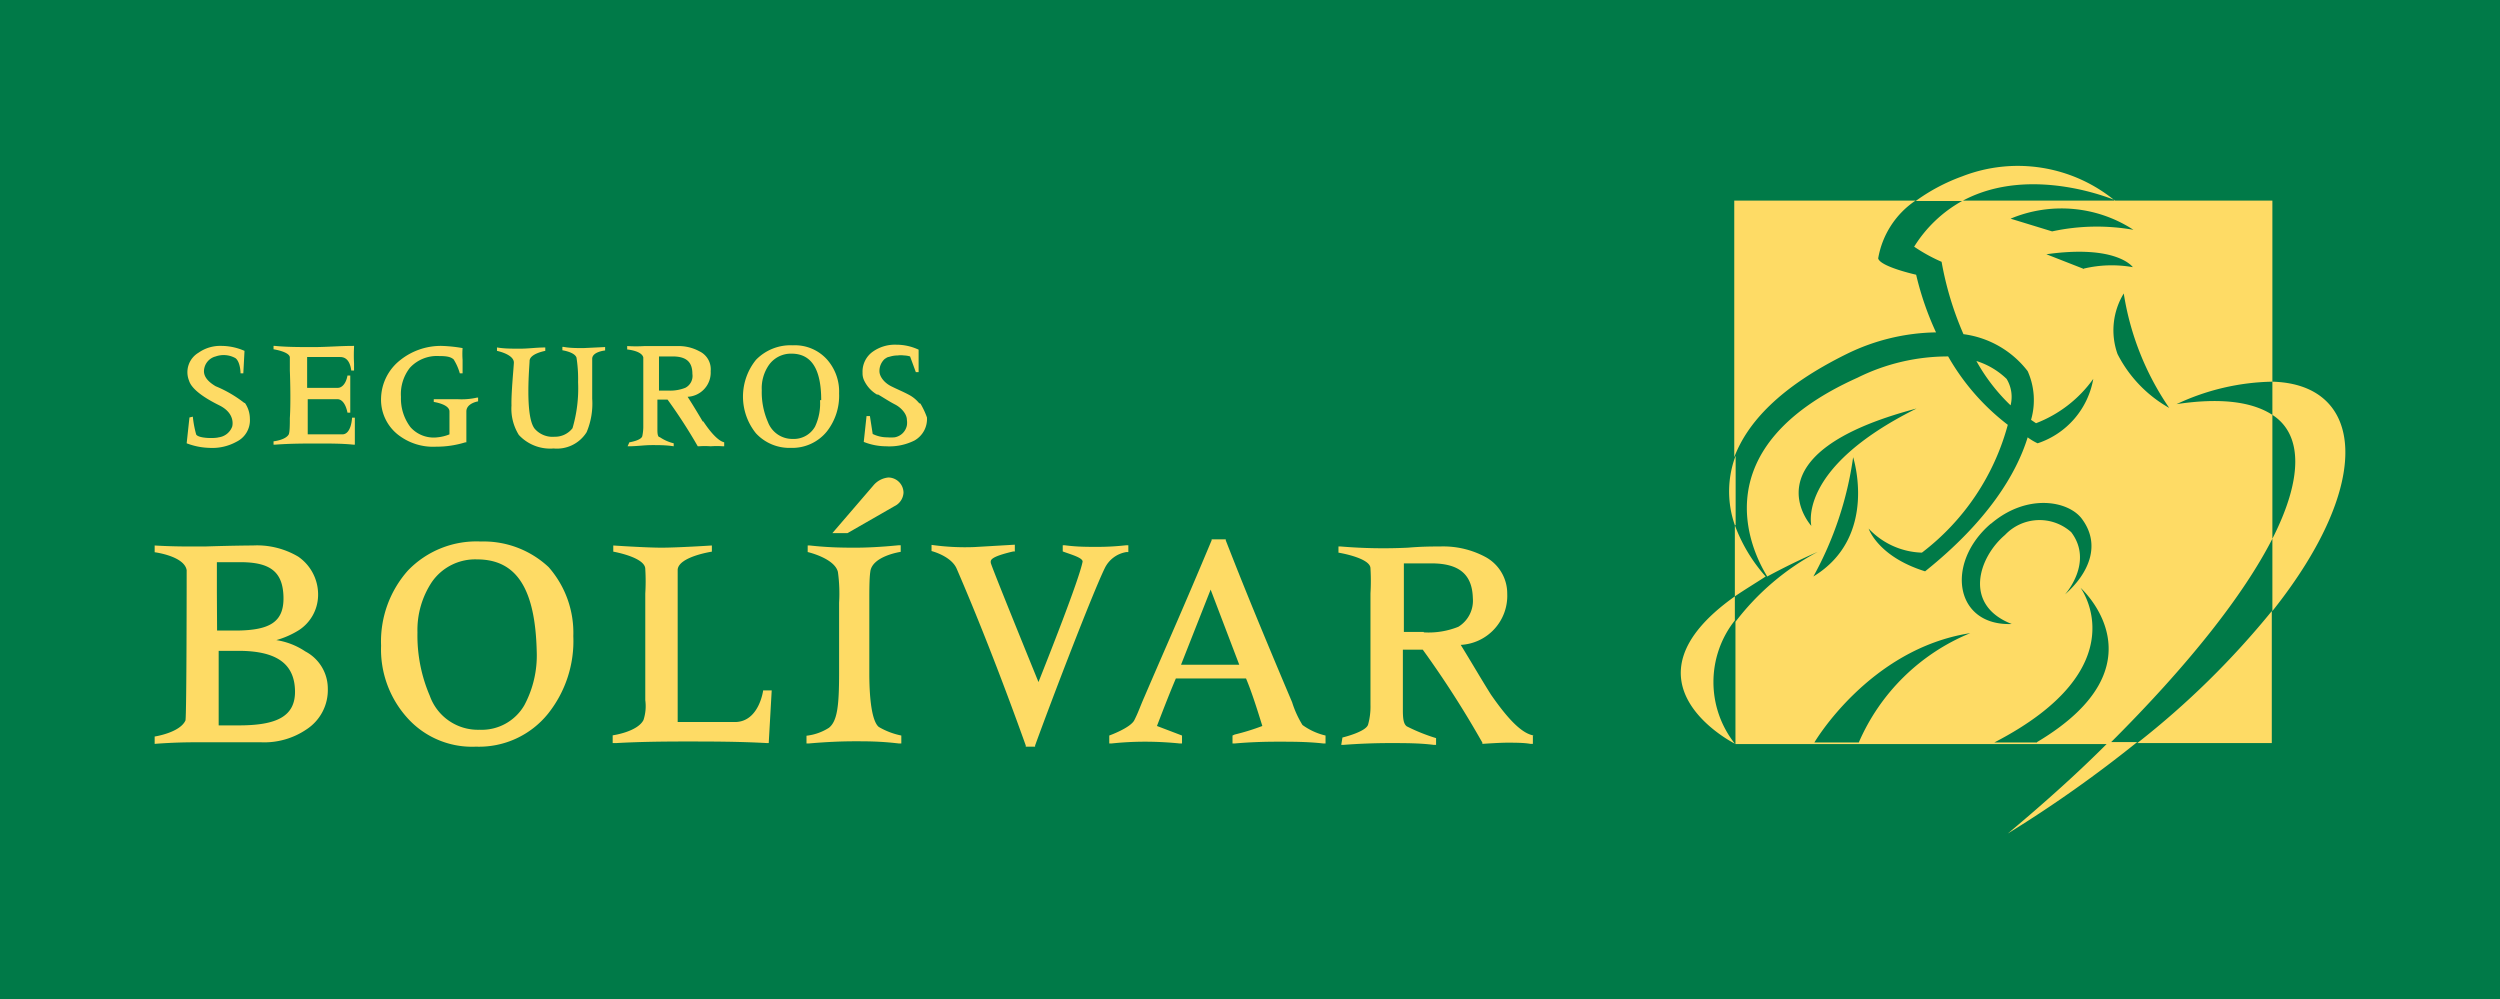
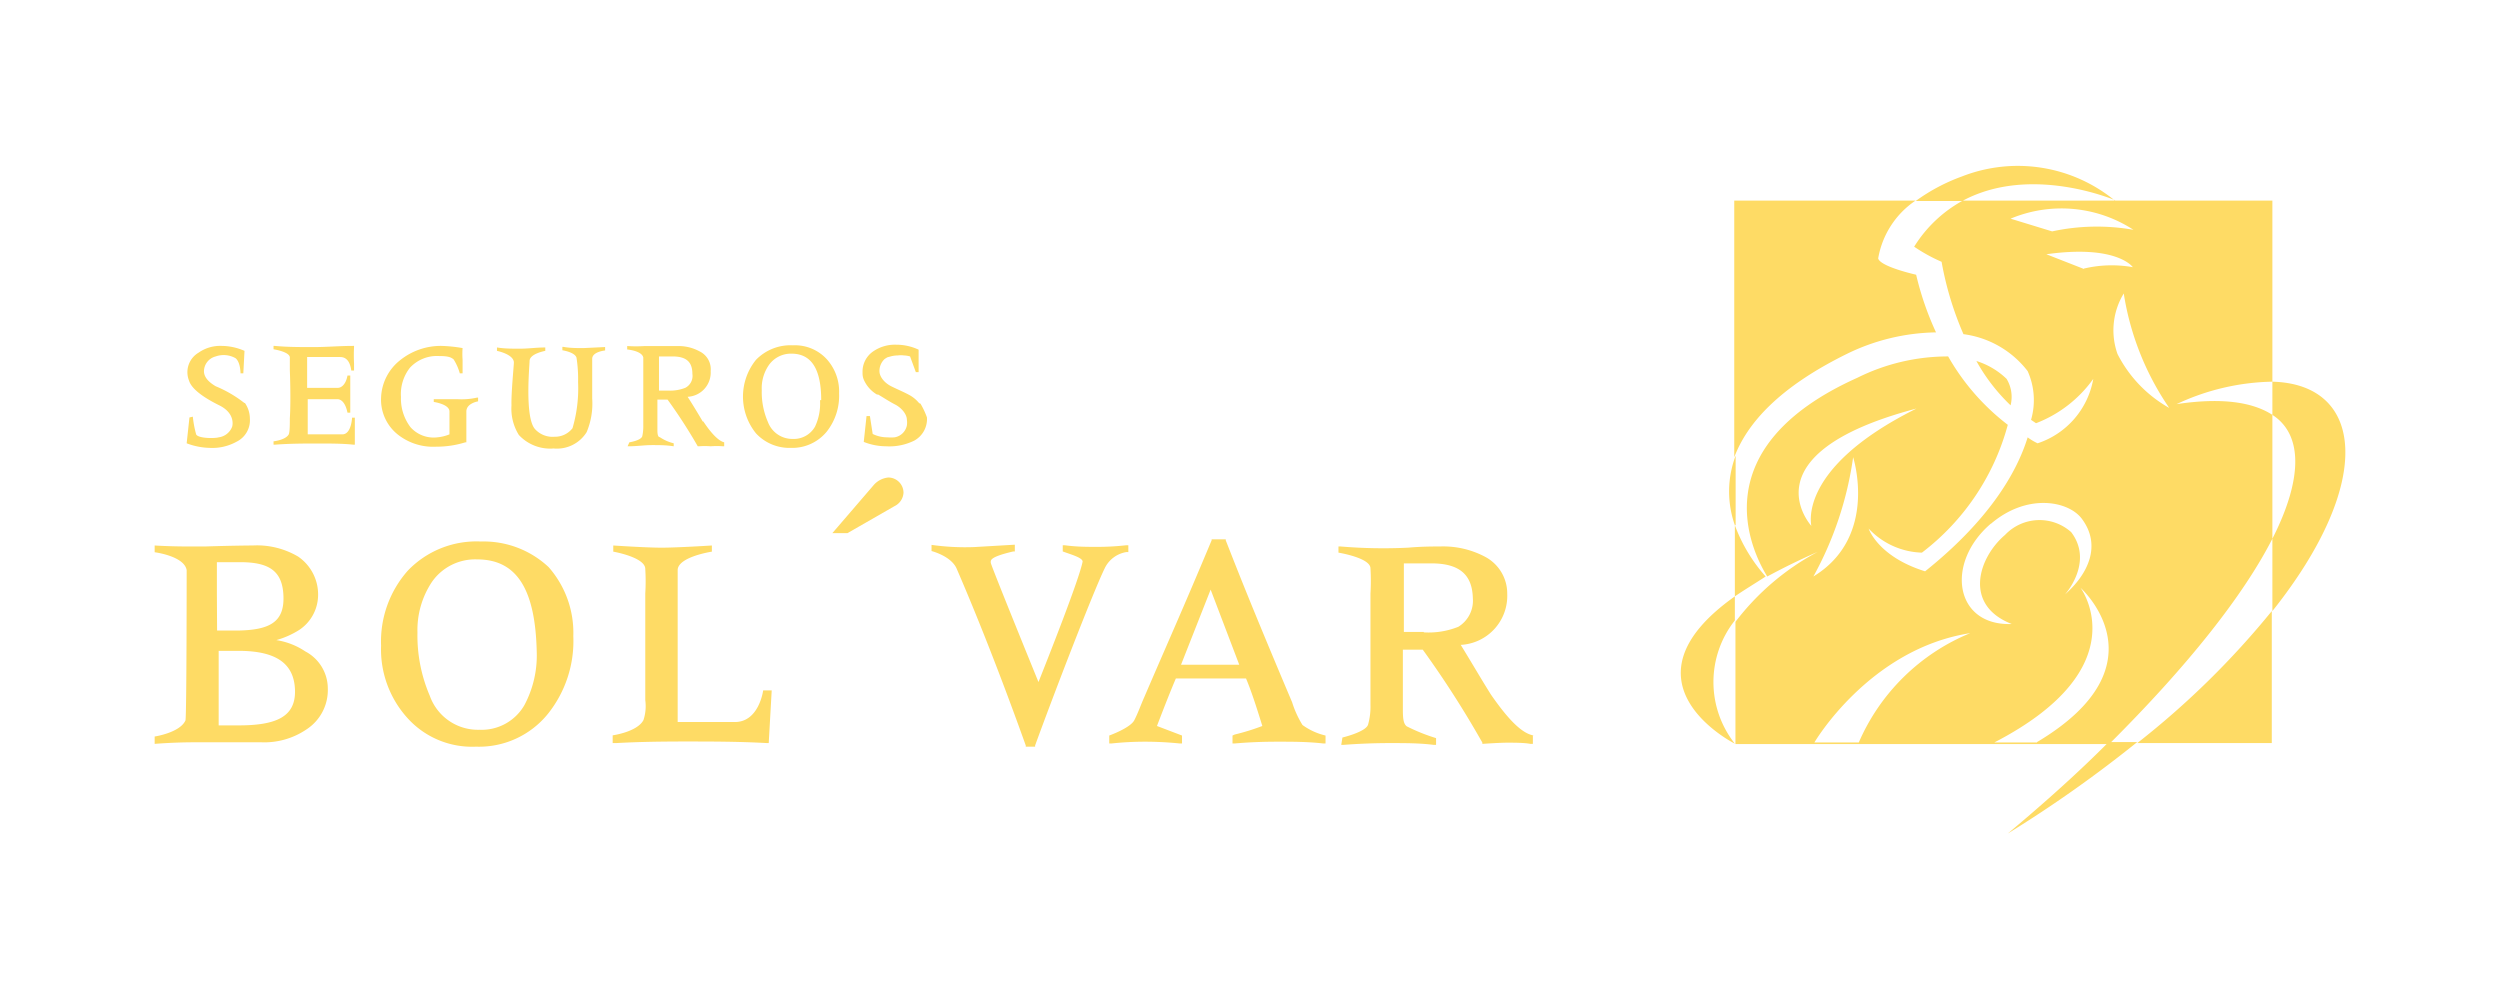
<svg xmlns="http://www.w3.org/2000/svg" viewBox="0 0 125.76 50.26">
  <defs>
    <style>.cls-1{fill:#007a48;}.cls-2{fill:#fedb65;}</style>
  </defs>
  <title>seguros_bolivar</title>
  <g id="Capa_2" data-name="Capa 2">
    <g id="Capa_1-2" data-name="Capa 1">
-       <rect class="cls-1" width="125.76" height="50.26" />
      <path class="cls-2" d="M77.17,37c-.59-.08-1.29-.79-2.17-2.06-.51-.81-1-1.66-1.52-2.5a2.47,2.47,0,0,0,2.34-2.57A2.09,2.09,0,0,0,74.69,28a4.49,4.49,0,0,0-2.25-.51c-.37,0-.91,0-1.61.06a25.7,25.7,0,0,1-3.39-.06h-.11v.31s1.61.26,1.61.79a10.88,10.88,0,0,1,0,1.27v5.59a3.33,3.33,0,0,1-.12,1c-.11.37-1.29.65-1.29.65l-.06.37h.11c.79-.06,1.58-.09,2.34-.09s1.5,0,2.2.09h.12v-.34a9.16,9.16,0,0,1-1.47-.59c-.17-.12-.2-.4-.2-.82v-.65c0-.31,0-.59,0-.82V32.68h1a49.54,49.54,0,0,1,3,4.68l0,.06s.85-.06,1.24-.06.85,0,1.18.06h.12V37Zm-5.55-5.21h-1V28.34l1.38,0c1.41,0,2.06.56,2.09,1.75a1.54,1.54,0,0,1-.73,1.44A4,4,0,0,1,71.62,31.81Z" />
      <path class="cls-2" d="M15.36,32.77a3.6,3.6,0,0,0-1.46-.57,4.35,4.35,0,0,0,1.15-.51A2.12,2.12,0,0,0,16,30,2.31,2.31,0,0,0,15,28a4.07,4.07,0,0,0-2.29-.56s-.81,0-2.39.05H9.5c-1,0-1.72-.05-1.72-.05v.34s1.49.19,1.61.9c0,.08,0,7.3-.06,7.56-.28.62-1.55.81-1.55.81v.37s.93-.08,2-.08h.74c1.74,0,2.62,0,2.62,0a3.77,3.77,0,0,0,2.28-.65,2.36,2.36,0,0,0,1.07-2.06A2.11,2.11,0,0,0,15.36,32.77Zm-4.45-2.94c0-.48,0-.93,0-1.55.31,0,.73,0,1.18,0,1.5,0,2.14.48,2.17,1.75s-.7,1.67-2.34,1.69h-1Zm1.15,6.74ZM12,36.49h0c-.06,0-.4,0-1,0,0-.31,0-.56,0-.85V32.74h1c1.94,0,2.81.67,2.84,2S13.87,36.49,12,36.49Z" />
      <path class="cls-2" d="M24.19,27.24a4.78,4.78,0,0,0-3.67,1.46,5.37,5.37,0,0,0-1.35,3.78,5.14,5.14,0,0,0,1.3,3.61,4.37,4.37,0,0,0,3.47,1.47h0a4.46,4.46,0,0,0,3.63-1.66A5.86,5.86,0,0,0,28.84,32h0a5,5,0,0,0-1.24-3.47A4.78,4.78,0,0,0,24.19,27.24ZM27,32.79a5.31,5.31,0,0,1-.62,2.68,2.48,2.48,0,0,1-2.26,1.24A2.57,2.57,0,0,1,21.62,35,7.67,7.67,0,0,1,21,31.81a4.36,4.36,0,0,1,.73-2.54A2.65,2.65,0,0,1,24,28.14c2,0,2.93,1.5,3,4.65Z" />
      <path class="cls-2" d="M36.91,36.32H34.09V30c0-.76,0-1.15,0-1.35.06-.65,1.72-.9,1.72-.9v-.31s-1.72.11-2.53.11-2.43-.11-2.43-.11v.31s1.61.28,1.61.87a10.34,10.34,0,0,1,0,1.24v5.36a2.25,2.25,0,0,1-.09,1c-.31.6-1.55.77-1.55.77v.39H31c1.05-.06,2.2-.08,3.47-.08s2.65,0,4.12.08h.08l.15-2.65h-.43S38.18,36.37,36.91,36.32Z" />
      <path class="cls-2" d="M45.45,24.79h0a.77.77,0,0,0-.76-.77,1.12,1.12,0,0,0-.73.37l-2.09,2.43h.76L45,25.46a.8.8,0,0,0,.45-.67Z" />
-       <path class="cls-2" d="M43.05,27.55c-.56,0-1.32,0-2.31-.11h-.11v.33s1.35.31,1.52,1a7.84,7.84,0,0,1,.06,1.55s0,2.31,0,3.53c0,1.66-.09,2.42-.51,2.76a2.65,2.65,0,0,1-1.13.4v.39h.11c.91-.08,1.67-.11,2.32-.11s1.29,0,2.22.11h.12V37a3.66,3.66,0,0,1-1.13-.43c-.28-.22-.48-1.07-.48-2.73,0-.23,0-3.42,0-3.53,0-.62,0-1.21.05-1.55.09-.79,1.53-1,1.53-1v-.33h-.12C44.29,27.52,43.56,27.55,43.05,27.55Z" />
      <path class="cls-2" d="M56.67,27.77l.09,0v-.34l-.12,0a13,13,0,0,1-1.43.08c-.51,0-1.05,0-1.64-.08h-.11v.31l0,0c.4.15,1,.31,1,.51-.17.9-1.8,5-2.22,6.06-.31-.76-2.4-5.89-2.4-6s-.11-.28,1.13-.57l.08,0v-.34L49,27.52a12,12,0,0,1-2.14-.11v.31s1,.25,1.27.9c1,2.31,2.2,5.33,3.47,8.88l0,.06h.47l0-.06c.93-2.56,2.91-7.7,3.5-8.91A1.47,1.47,0,0,1,56.67,27.77Z" />
      <path class="cls-2" d="M61.66,27.18l0-.05h-.71l0,.05c-1.55,3.7-2.06,4.8-3.38,7.87-.2.45-.31.79-.51,1.18S55.8,37,55.8,37v.4h.11a16.09,16.09,0,0,1,1.69-.09,17.39,17.39,0,0,1,1.75.09h.11V37l-1.26-.48c.42-1.1.7-1.8.95-2.39h1.67l1.86,0c.25.59.51,1.38.82,2.39a11.29,11.29,0,0,1-1.39.43L62,37v.4h.11c.68-.06,1.38-.09,2.15-.09s1.52,0,2.31.09h.11V37a3.21,3.21,0,0,1-1.16-.53A5,5,0,0,1,65,35.33C62.9,30.37,62.17,28.48,61.66,27.18Zm-2.25,6.26,1.49-3.78,1.44,3.78Z" />
      <path class="cls-2" d="M92.93,17.79a10.52,10.52,0,0,1,4.46-1.07,15,15,0,0,1-1-2.9s-1.8-.4-1.91-.82a4.4,4.4,0,0,1,1.88-2.91H87.24V23C87.89,21.29,89.49,19.48,92.93,17.79Zm-5.66,8.63V30c.45-.31,1-.64,1.55-1A8.08,8.08,0,0,1,87.27,26.42Zm13.67-7.36a3.82,3.82,0,0,0-1.52-.9,9.38,9.38,0,0,0,1.72,2.23A1.74,1.74,0,0,0,100.94,19.06Zm13.37,8V20.87c-1-.65-2.57-.88-4.82-.54a11.76,11.76,0,0,1,4.82-1.13V10.09H98.74a6.62,6.62,0,0,0-2.45,2.32,8.37,8.37,0,0,0,1.38.76,16.18,16.18,0,0,0,1.1,3.64A4.87,4.87,0,0,1,102,18.67a3.57,3.57,0,0,1,.17,2.45l.25.17a6.33,6.33,0,0,0,2.88-2.23,4.17,4.17,0,0,1-2.8,3.24A2.82,2.82,0,0,1,102,22c-.57,1.84-2,4.21-5.16,6.74C94.46,28,94,26.59,94,26.59a3.83,3.83,0,0,0,2.68,1.21A12,12,0,0,0,101,21.37a11.48,11.48,0,0,1-3-3.44A10.21,10.21,0,0,0,93.44,19c-7.84,3.52-5.36,8.68-4.54,10,.74-.4,1.58-.82,2.54-1.24a12.71,12.71,0,0,0-4.14,3.52v6.15h18.8C110.11,33.44,112.87,29.92,114.31,27.1ZM101.14,11a6.63,6.63,0,0,1,6.18.56,10.61,10.61,0,0,0-4.09.08Zm-10,15.48s-3.41-3.64,5.27-5.93C90.28,23.6,91.13,26.51,91.13,26.51ZM93.22,23s1.29,4-2,6A17.4,17.4,0,0,0,93.22,23Zm.28,14.35H91.27s2.76-4.71,7.84-5.5A10.41,10.41,0,0,0,93.5,37.36Zm6.65-11c1.81-1.55,3.89-1.16,4.57-.26,1,1.33.34,2.77-.84,3.81,0,0,1.46-1.61.31-3.13a2.39,2.39,0,0,0-3.33.14c-1.33,1.13-2.12,3.52.34,4.48C98.32,31.5,97.84,28.31,100.15,26.34Zm2.32,11h-2.15c7.31-3.78,4.34-7.78,4.34-7.78S109,33.44,102.47,37.33Zm2.36-23.82-1.89-.74c3.56-.5,4.35.65,4.35.65A6.07,6.07,0,0,0,104.83,13.51Zm2,1.21a14,14,0,0,0,2.29,5.78,6.49,6.49,0,0,1-2.6-2.71A3.56,3.56,0,0,1,106.86,14.72Zm.68,22.64h6.77V30.74A42.38,42.38,0,0,1,107.54,37.36Zm-1.1-27.27a7.7,7.7,0,0,0-7.7-1.24,9.38,9.38,0,0,0-2.34,1.24h2.34C102.18,8.23,106.44,10.09,106.44,10.09ZM87.27,31.21V30c-6.12,4.34,0,7.41,0,7.41A5,5,0,0,1,87.27,31.21ZM101,41.93a63.87,63.87,0,0,0,6.51-4.6h-1.44C104.58,38.83,102.89,40.35,101,41.93ZM114.31,19.2v1.67c1.55,1,1.52,3.24,0,6.23v3.64C119.5,24.22,118.9,19.32,114.31,19.2Zm-27,7.22v-3.5A5.12,5.12,0,0,0,87.27,26.42Z" />
      <path class="cls-2" d="M17.22,21.85l-1.74,0c0-.5,0-.76,0-.9v-.87h1.49c.17,0,.4.14.51.68v0h.14V18.89h-.14v0c-.08.45-.31.62-.48.62H15.45v-.79c0-.14,0-.37,0-.76h1.66c.17,0,.48.06.56.68v0h.14v-.36a7.68,7.68,0,0,1,0-.82v-.06h-.05c-.65,0-1.33.06-2,.06s-1.32,0-1.94-.06h-.06v.17s.79.12.82.4v.65s.06,1.49,0,2.42c0,.31,0,.71-.06.82-.17.28-.76.34-.76.34v.17h.06c.76-.06,1.55-.06,2.17-.06s1.24,0,1.8.06h.06v-.06c0-.39,0-.82,0-1.24v-.06h-.14S17.68,21.85,17.22,21.85ZM23,20.08l-1.12,0h-.06v.14s.79.11.79.48v1.15A2.14,2.14,0,0,1,22,22a1.56,1.56,0,0,1-1.35-.51,2.38,2.38,0,0,1-.48-1.52,2.15,2.15,0,0,1,.45-1.47,1.85,1.85,0,0,1,1.46-.59c.43,0,.6.05.74.17a2.66,2.66,0,0,1,.31.7h.14v-.06c0-.22,0-.42,0-.62a4,4,0,0,1,0-.59v0h0a7.31,7.31,0,0,0-1.07-.11,3.27,3.27,0,0,0-2.06.71A2.51,2.51,0,0,0,19.17,20,2.24,2.24,0,0,0,20,21.85a2.86,2.86,0,0,0,1.94.62,4.87,4.87,0,0,0,1.47-.22l.05,0v0c0-.2,0-.76,0-1.55,0-.42.59-.51.59-.51V20H24A3.48,3.48,0,0,1,23,20.08Zm-10.71.19a6.07,6.07,0,0,0-1.44-.84c-.39-.23-.59-.48-.59-.76a.78.78,0,0,1,.59-.74,1.21,1.21,0,0,1,1,.09c.25.2.25.76.25.76h.14l.06-1.13a2.91,2.91,0,0,0-1.16-.25,1.89,1.89,0,0,0-1.15.34,1.14,1.14,0,0,0-.48,1.41c.17.56,1.18,1.07,1.52,1.24.85.42.65,1.07.65,1.07A.84.84,0,0,1,11,22c-.2.06-1,.06-1.13-.14a5.24,5.24,0,0,1-.17-.9L9.53,21,9.39,22.3a3.45,3.45,0,0,0,1.15.23,2.52,2.52,0,0,0,1.36-.31,1.2,1.2,0,0,0,.67-1.16A1.4,1.4,0,0,0,12.32,20.27Zm27.58-2.9a2.42,2.42,0,0,0-1.84.73,2.94,2.94,0,0,0,0,3.7,2.29,2.29,0,0,0,1.75.73h0a2.24,2.24,0,0,0,1.81-.82,2.91,2.91,0,0,0,.62-1.92,2.43,2.43,0,0,0-.62-1.72A2.17,2.17,0,0,0,39.9,17.37Zm1.38,2.76A2.72,2.72,0,0,1,41,21.46a1.23,1.23,0,0,1-1.13.62,1.31,1.31,0,0,1-1.24-.85,3.74,3.74,0,0,1-.31-1.6,2.05,2.05,0,0,1,.36-1.27,1.36,1.36,0,0,1,1.13-.57c1,0,1.5.76,1.5,2.34Zm-11.9-2.62c-.34,0-.68,0-1-.06h-.06v.17s.62.09.71.37a7,7,0,0,1,.08,1.24,7.09,7.09,0,0,1-.28,2.31,1.11,1.11,0,0,1-.9.43,1.19,1.19,0,0,1-1-.4c-.51-.62-.26-3.21-.26-3.41,0-.37.79-.51.79-.51v-.17h-.05c-.4,0-.79.06-1.22.06s-.79,0-1.15-.06H25v.17s.85.17.85.59c0,.14-.14,1.55-.12,2.15a2.5,2.5,0,0,0,.37,1.49,2.15,2.15,0,0,0,1.75.68,1.76,1.76,0,0,0,1.66-.82,3.71,3.71,0,0,0,.28-1.69v-2c0-.36.65-.42.65-.42v-.17h-.05Zm4.28,2.14h-.48V17.93h.68c.71,0,1,.29,1,.88a.67.67,0,0,1-.36.7A2.07,2.07,0,0,1,33.66,19.65Zm1.72,1.55c-.25-.42-.5-.84-.76-1.24a1.22,1.22,0,0,0,1.16-1.29,1,1,0,0,0-.57-1,2.18,2.18,0,0,0-1.12-.26c-.17,0-.45,0-.79,0s-.71,0-.88,0a6.53,6.53,0,0,1-.79,0h-.05v.17s.73.06.81.4c0,.05,0,.25,0,.59V21.4a2.37,2.37,0,0,1-.05.54c-.06.22-.65.31-.65.31l-.09.2h.06c.39,0,.79-.06,1.16-.06s.73,0,1.1.06h0V22.3a2.16,2.16,0,0,1-.7-.31c-.09,0-.12-.14-.12-.36V20.1h.51a25.92,25.92,0,0,1,1.52,2.35h.06a4,4,0,0,1,.59,0,4.22,4.22,0,0,1,.62,0h.06v-.2h0C36.17,22.19,35.81,21.85,35.38,21.2Zm10.92-.9,0,0,0,0-.06-.05h0a1.63,1.63,0,0,0-.45-.37c-.31-.17-.59-.28-.93-.45s-.59-.48-.59-.76a.82.82,0,0,1,.25-.6s.06-.05.08-.05h0c.06-.06.14-.06.23-.09a1.4,1.4,0,0,1,.36-.05,1.16,1.16,0,0,1,.31,0,1.24,1.24,0,0,1,.31.05l.29.79h.14l0-1.13h0a2.65,2.65,0,0,0-1.13-.25,1.92,1.92,0,0,0-1.16.34,1.23,1.23,0,0,0-.53,1.07.83.83,0,0,0,.08.39,1.63,1.63,0,0,0,.65.71.1.1,0,0,1,.06,0h0c.29.17.54.34.85.5s.59.48.59.77a.92.92,0,0,1,0,.28h0A.76.76,0,0,1,45,22a2.49,2.49,0,0,1-.37,0,1.66,1.66,0,0,1-.73-.17l-.14-.9-.17,0h0l-.14,1.3h0a3.06,3.06,0,0,0,1.12.22A2.82,2.82,0,0,0,46,22.16,1.24,1.24,0,0,0,46.63,21,3.9,3.9,0,0,0,46.3,20.3Z" />
    </g>
  </g>
</svg>